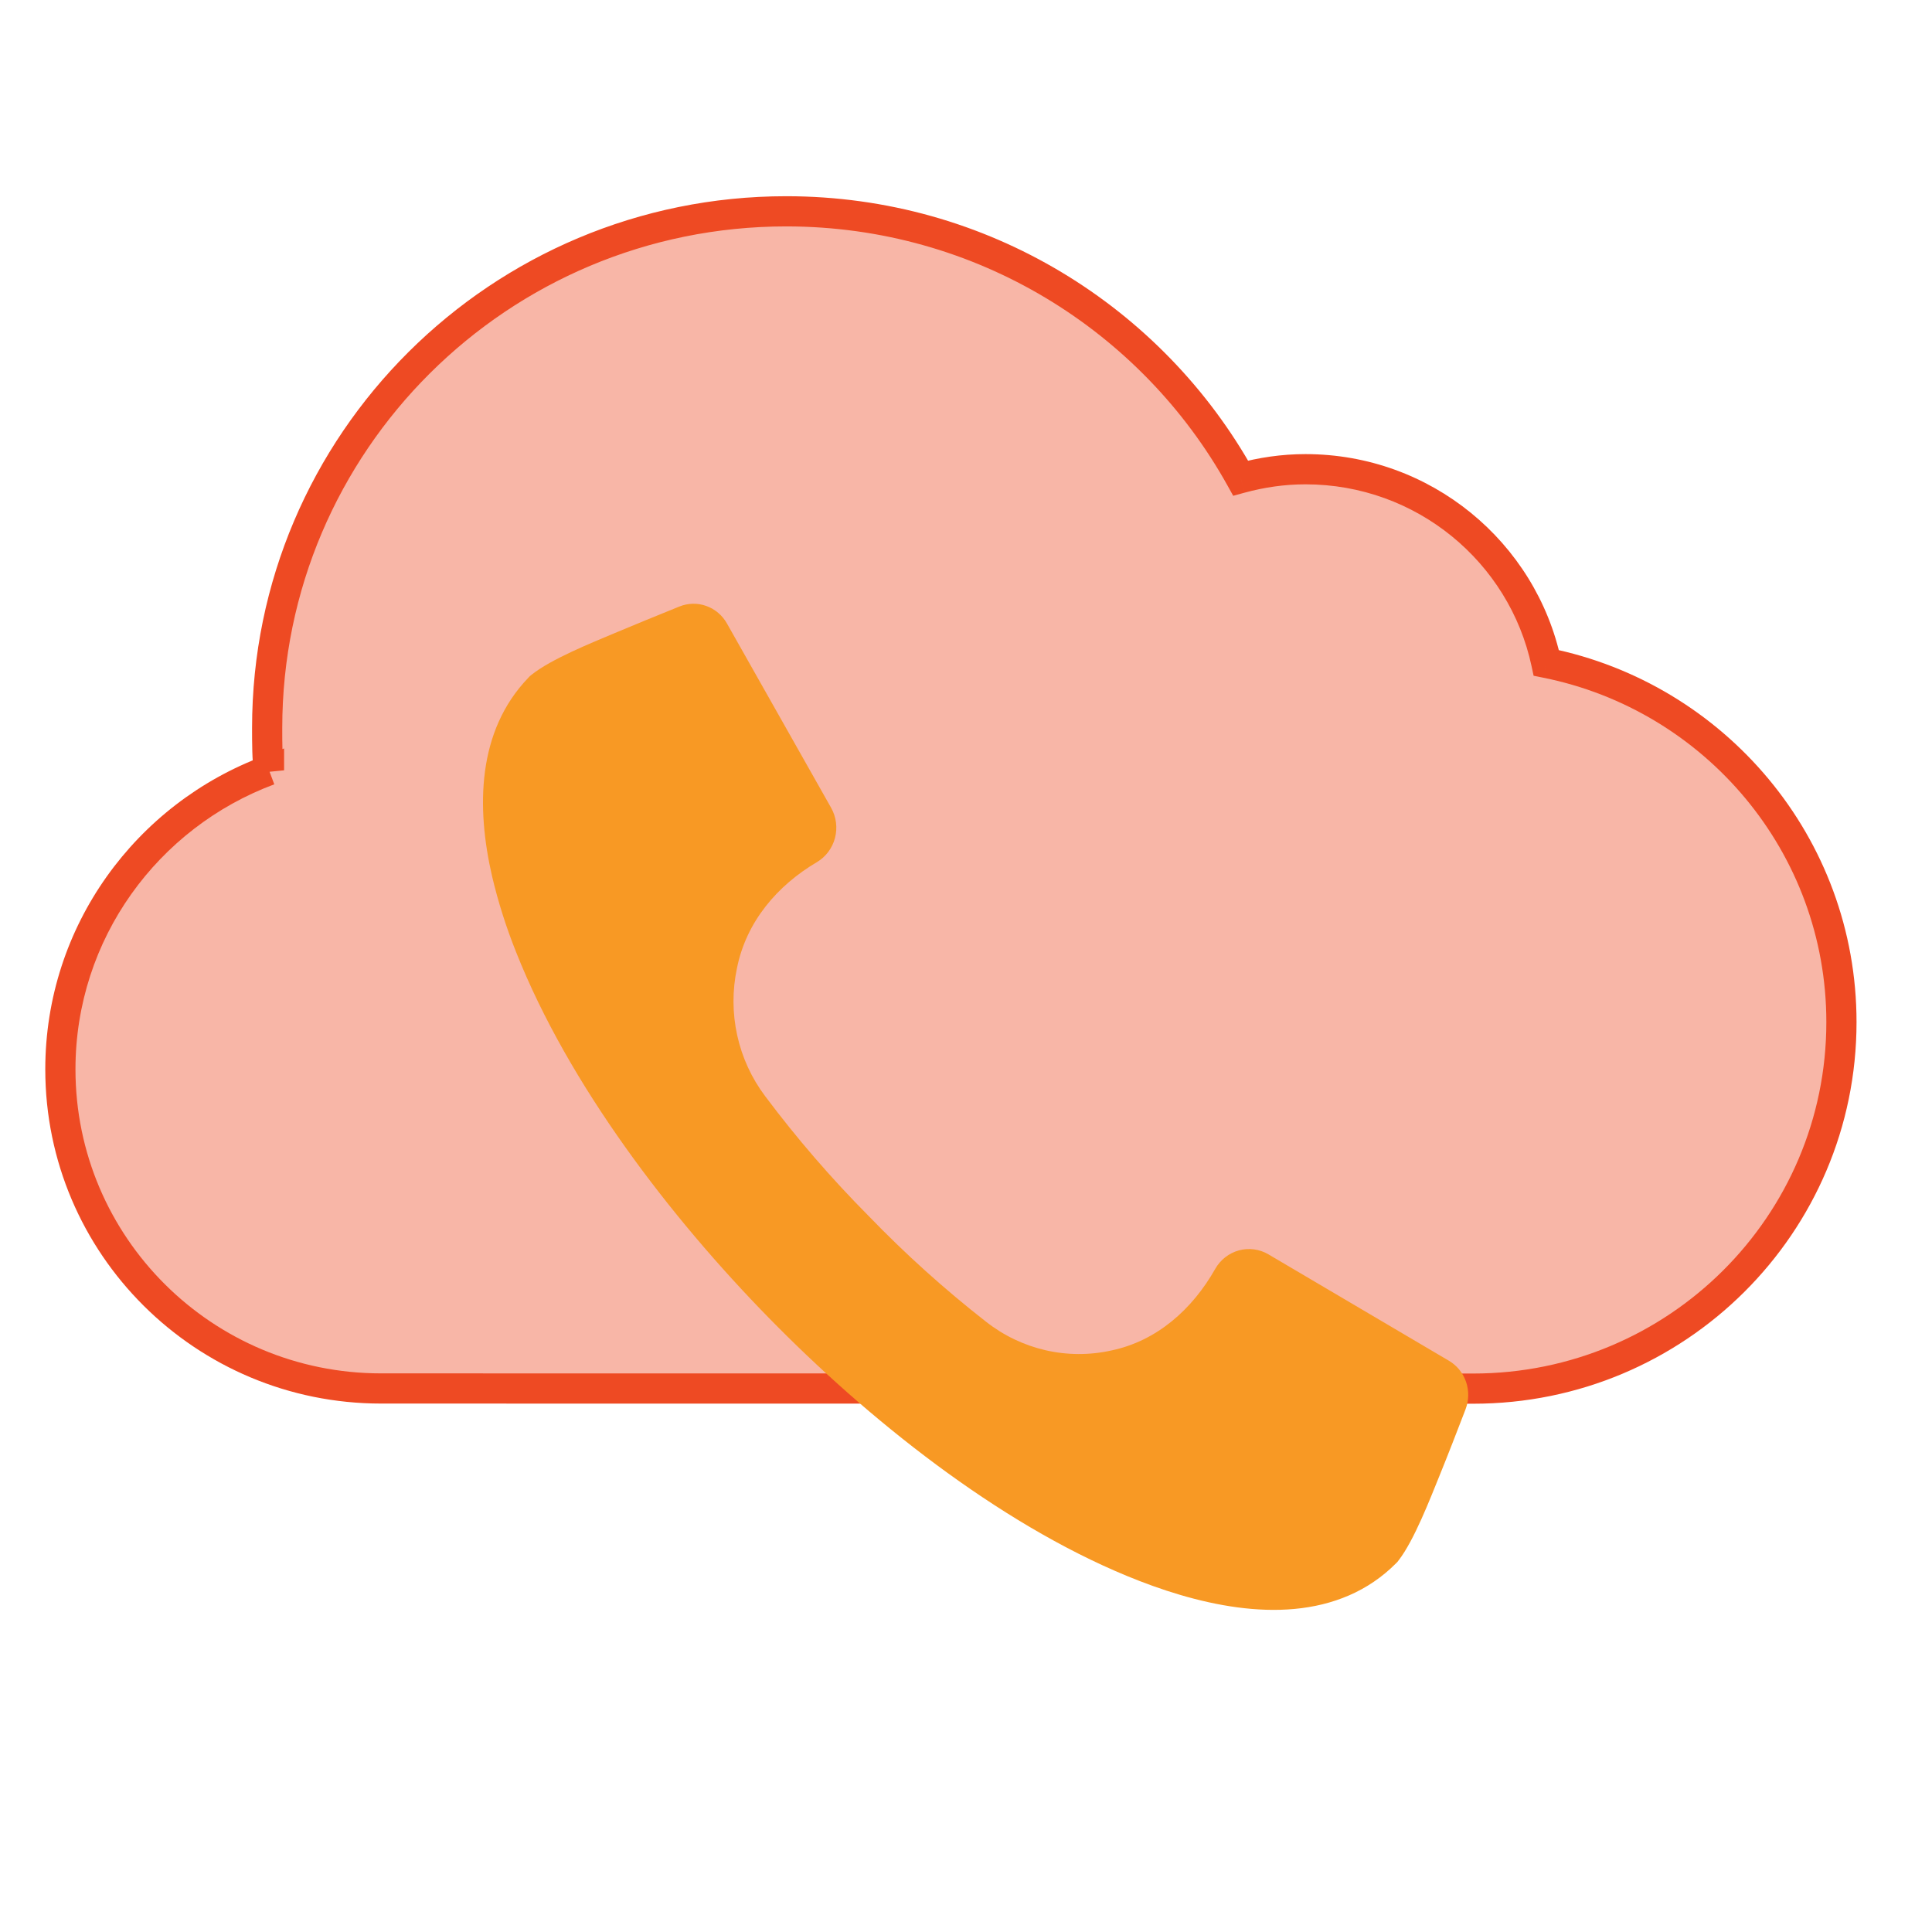
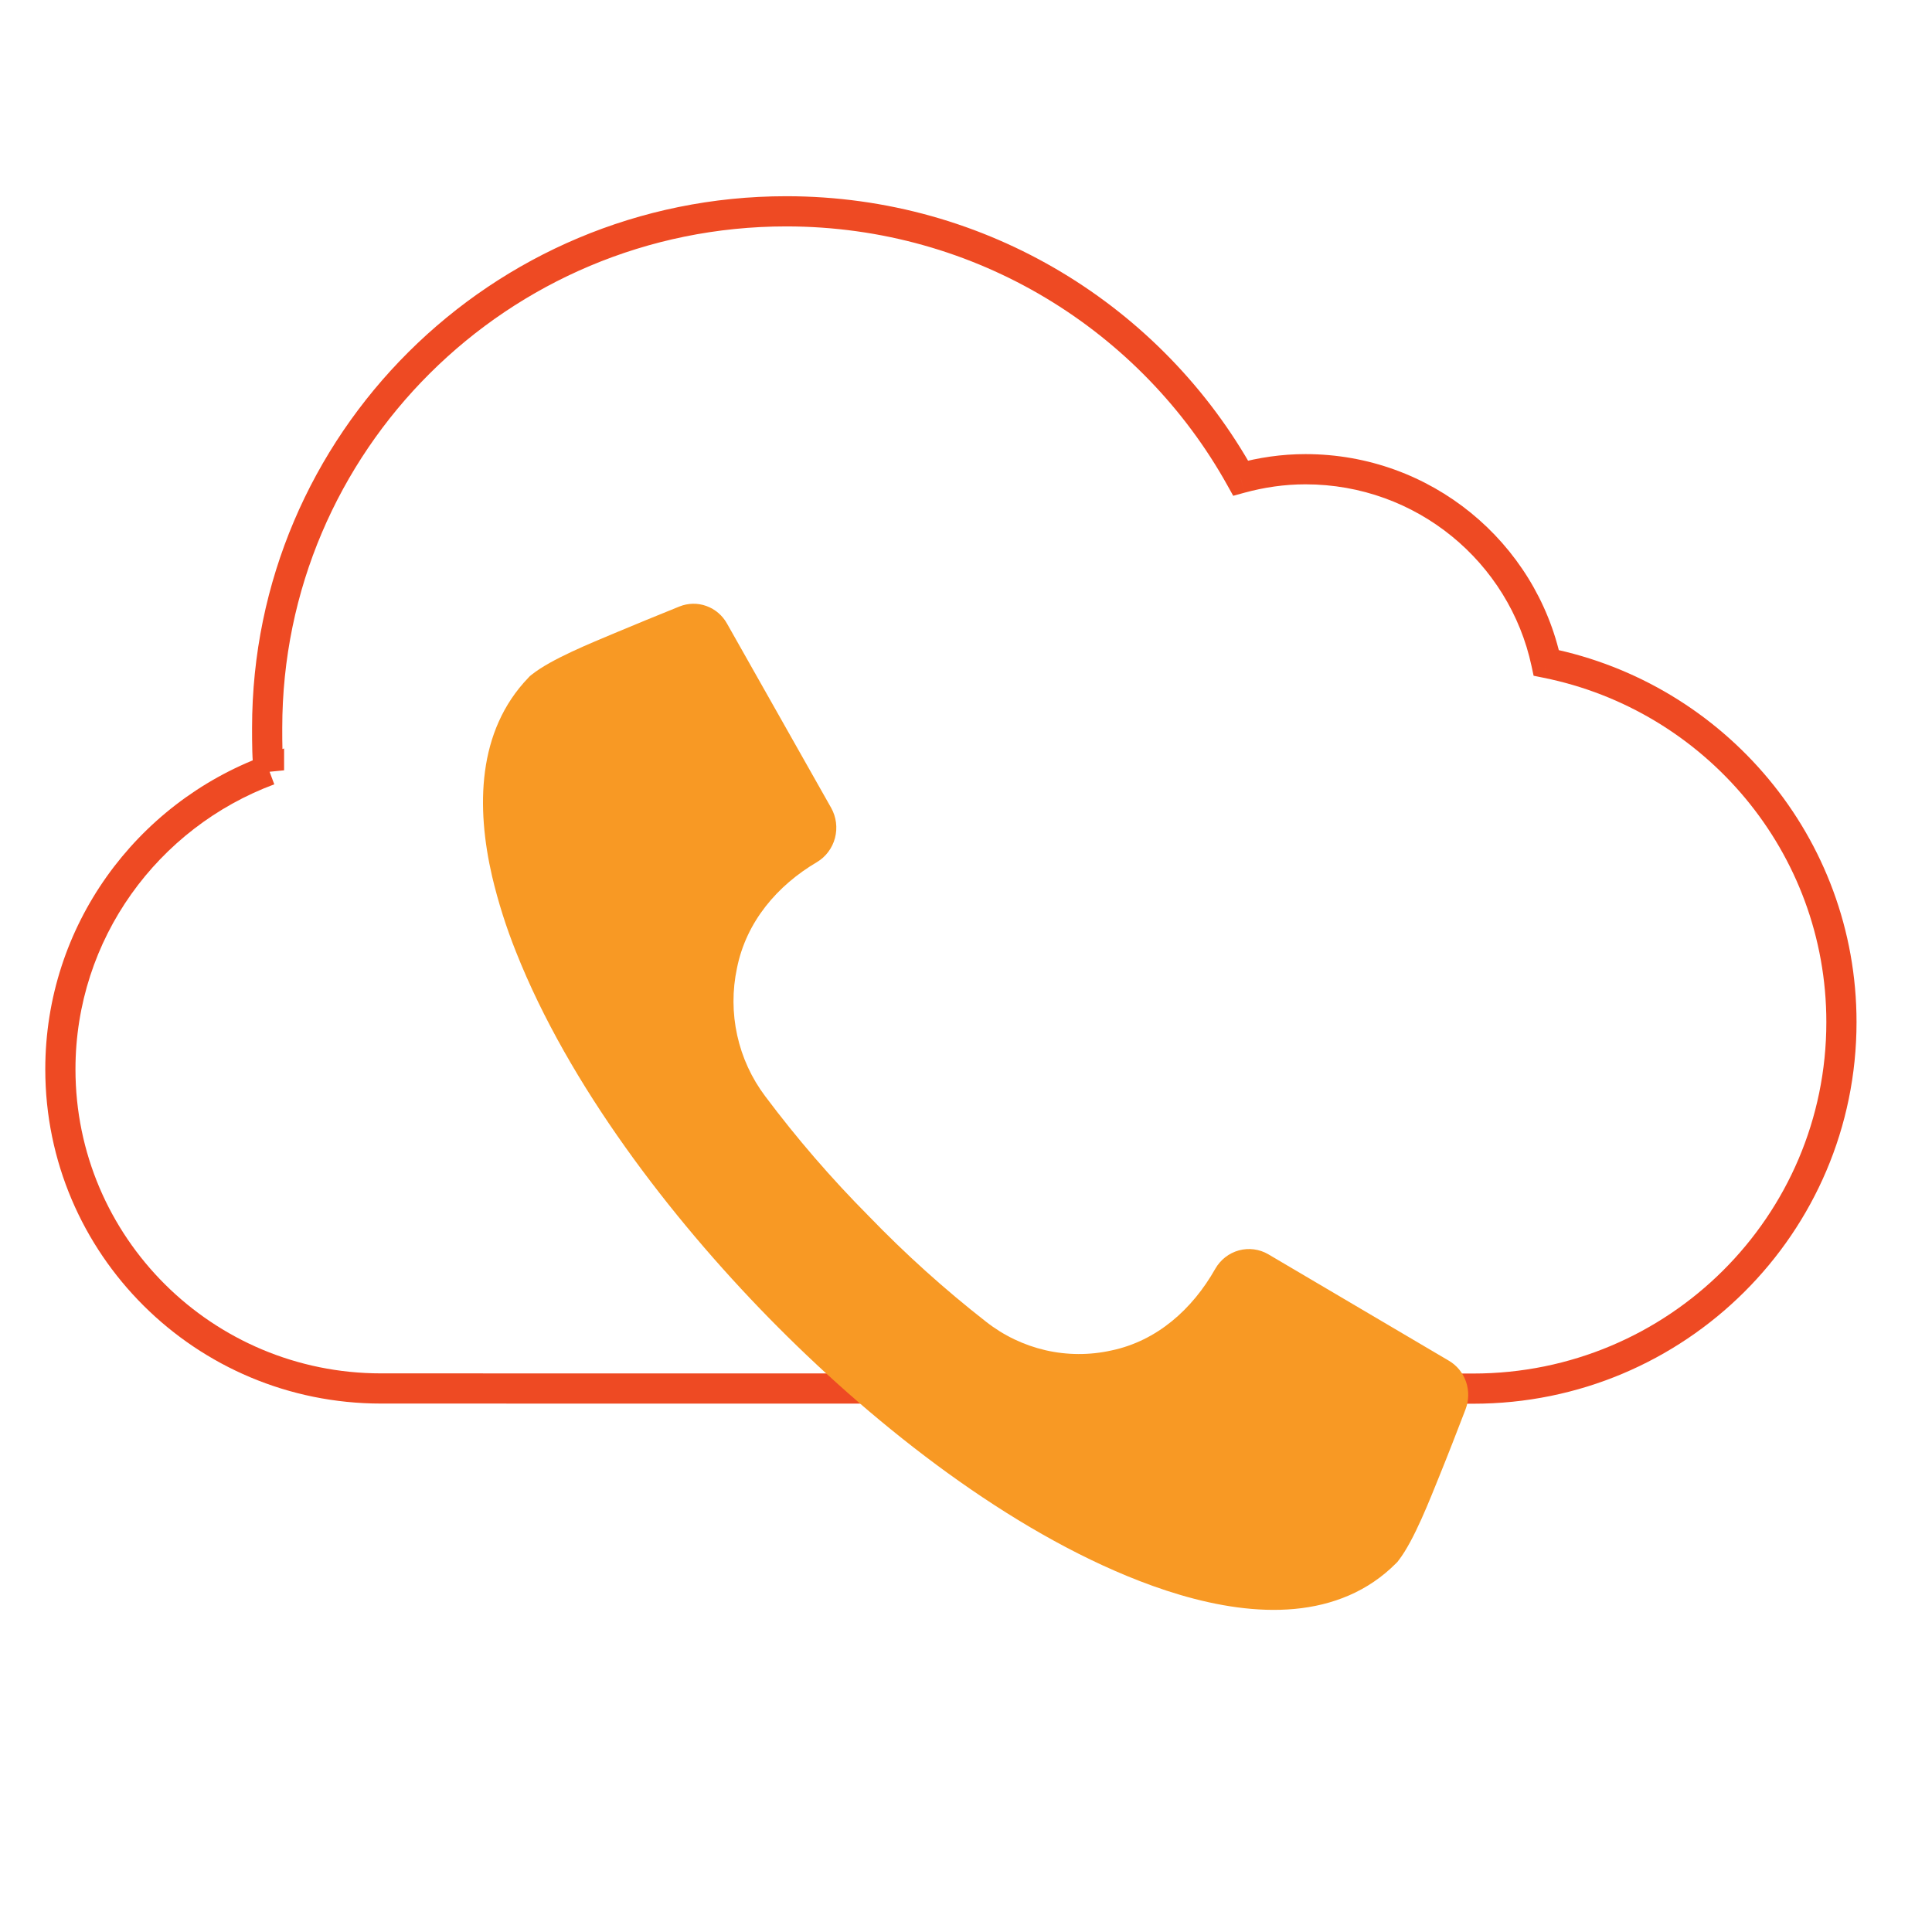
<svg xmlns="http://www.w3.org/2000/svg" width="64" height="64" viewBox="0 0 64 64" fill="none">
-   <path d="M8.85 24.115C8.85 24.585 8.85 25.206 8.91 25.514C4.875 27.015 2 30.882 2 35.422C2 41.263 6.755 45.995 12.623 45.995L48.803 46C55.541 46 61 40.566 61 33.86C61 27.982 56.8 23.082 51.223 21.959C50.438 18.293 47.164 15.543 43.245 15.543C42.498 15.543 41.784 15.651 41.098 15.838C38.167 10.568 32.524 7 26.045 7C16.55 7 8.85 14.664 8.85 24.115Z" fill="#EE4A23" fill-opacity="0.4" />
  <path d="M8.911 25.518H9.411L8.421 25.616L8.911 25.518ZM41.098 15.838L41.23 16.32L40.852 16.424L40.661 16.081L41.098 15.838ZM51.223 21.959L51.124 22.45L50.803 22.385L50.734 22.064L51.223 21.959ZM48.803 46L48.803 46.5L48.803 46.5L48.803 46ZM12.623 45.995L12.623 45.495L12.623 45.495L12.623 45.995ZM8.911 25.513L8.736 25.045L9.411 24.793V25.513H8.911ZM8.421 25.616C8.42 25.614 8.42 25.612 8.42 25.61L9.401 25.417C9.401 25.419 9.401 25.419 9.401 25.42L8.421 25.616ZM8.42 25.61C8.381 25.412 8.365 25.142 8.358 24.89C8.35 24.629 8.35 24.349 8.35 24.115H9.35C9.35 24.352 9.35 24.617 9.357 24.86C9.365 25.113 9.379 25.308 9.401 25.418L8.42 25.61ZM8.35 24.115C8.35 14.386 16.276 6.5 26.045 6.5V7.5C16.824 7.5 9.35 14.943 9.35 24.115H8.35ZM26.045 6.5C32.712 6.5 38.519 10.172 41.535 15.595L40.661 16.081C37.815 10.964 32.336 7.5 26.045 7.5V6.5ZM40.967 15.356C41.691 15.158 42.45 15.043 43.245 15.043V16.044C42.547 16.044 41.877 16.144 41.23 16.32L40.967 15.356ZM43.245 15.043C47.403 15.043 50.879 17.961 51.712 21.855L50.734 22.064C49.998 18.625 46.925 16.044 43.245 16.044V15.043ZM51.322 21.469C57.125 22.637 61.5 27.738 61.5 33.86H60.5C60.5 28.227 56.474 23.526 51.124 22.45L51.322 21.469ZM61.5 33.86C61.5 40.844 55.815 46.5 48.803 46.5V45.5C55.267 45.5 60.5 40.288 60.5 33.86H61.5ZM12.623 46.495C6.481 46.495 1.5 41.541 1.5 35.422H2.5C2.5 40.985 7.029 45.495 12.623 45.495V46.495ZM1.5 35.422C1.5 30.665 4.513 26.616 8.736 25.045L9.085 25.982C5.237 27.414 2.5 31.099 2.5 35.422H1.5ZM8.735 25.045L8.736 25.045L9.086 25.982L9.085 25.982L8.735 25.045ZM9.411 25.513V25.518H8.411V25.513H9.411ZM48.803 46.5L12.623 46.495L12.623 45.495L48.803 45.5L48.803 46.5Z" fill="#EE4A23" />
  <path fill-rule="evenodd" clip-rule="evenodd" d="M24.087 20.664C23.936 20.389 23.692 20.18 23.401 20.075C23.11 19.969 22.792 19.976 22.505 20.092L22.421 20.126C21.739 20.404 21.056 20.679 20.377 20.966C19.6 21.294 18.258 21.831 17.612 22.35L17.554 22.396L17.503 22.45C15.8 24.219 15.776 26.753 16.301 29.029C16.504 29.886 16.77 30.725 17.097 31.54C18.839 35.939 22.206 40.324 25.47 43.658C28.734 46.992 33.029 50.43 37.337 52.208C39.552 53.122 42.397 53.846 44.689 52.849C45.266 52.6 45.792 52.242 46.239 51.793L46.291 51.741L46.336 51.682C46.846 51.022 47.373 49.654 47.695 48.861C47.977 48.166 48.248 47.466 48.517 46.766L48.548 46.684C48.66 46.392 48.666 46.068 48.564 45.772C48.462 45.476 48.258 45.228 47.991 45.073L42.015 41.55C41.719 41.377 41.368 41.331 41.039 41.421C40.71 41.511 40.429 41.73 40.257 42.031C39.499 43.371 38.324 44.421 36.816 44.736C36.097 44.896 35.354 44.893 34.637 44.729C33.92 44.564 33.247 44.242 32.664 43.784C31.29 42.711 29.99 41.54 28.776 40.282C27.543 39.041 26.397 37.715 25.346 36.311C24.898 35.716 24.582 35.029 24.421 34.296C24.259 33.564 24.257 32.804 24.413 32.071C24.721 30.531 25.751 29.331 27.063 28.558C27.357 28.382 27.572 28.095 27.66 27.759C27.748 27.423 27.703 27.065 27.534 26.763L24.087 20.664Z" fill="#F89924" />
</svg>